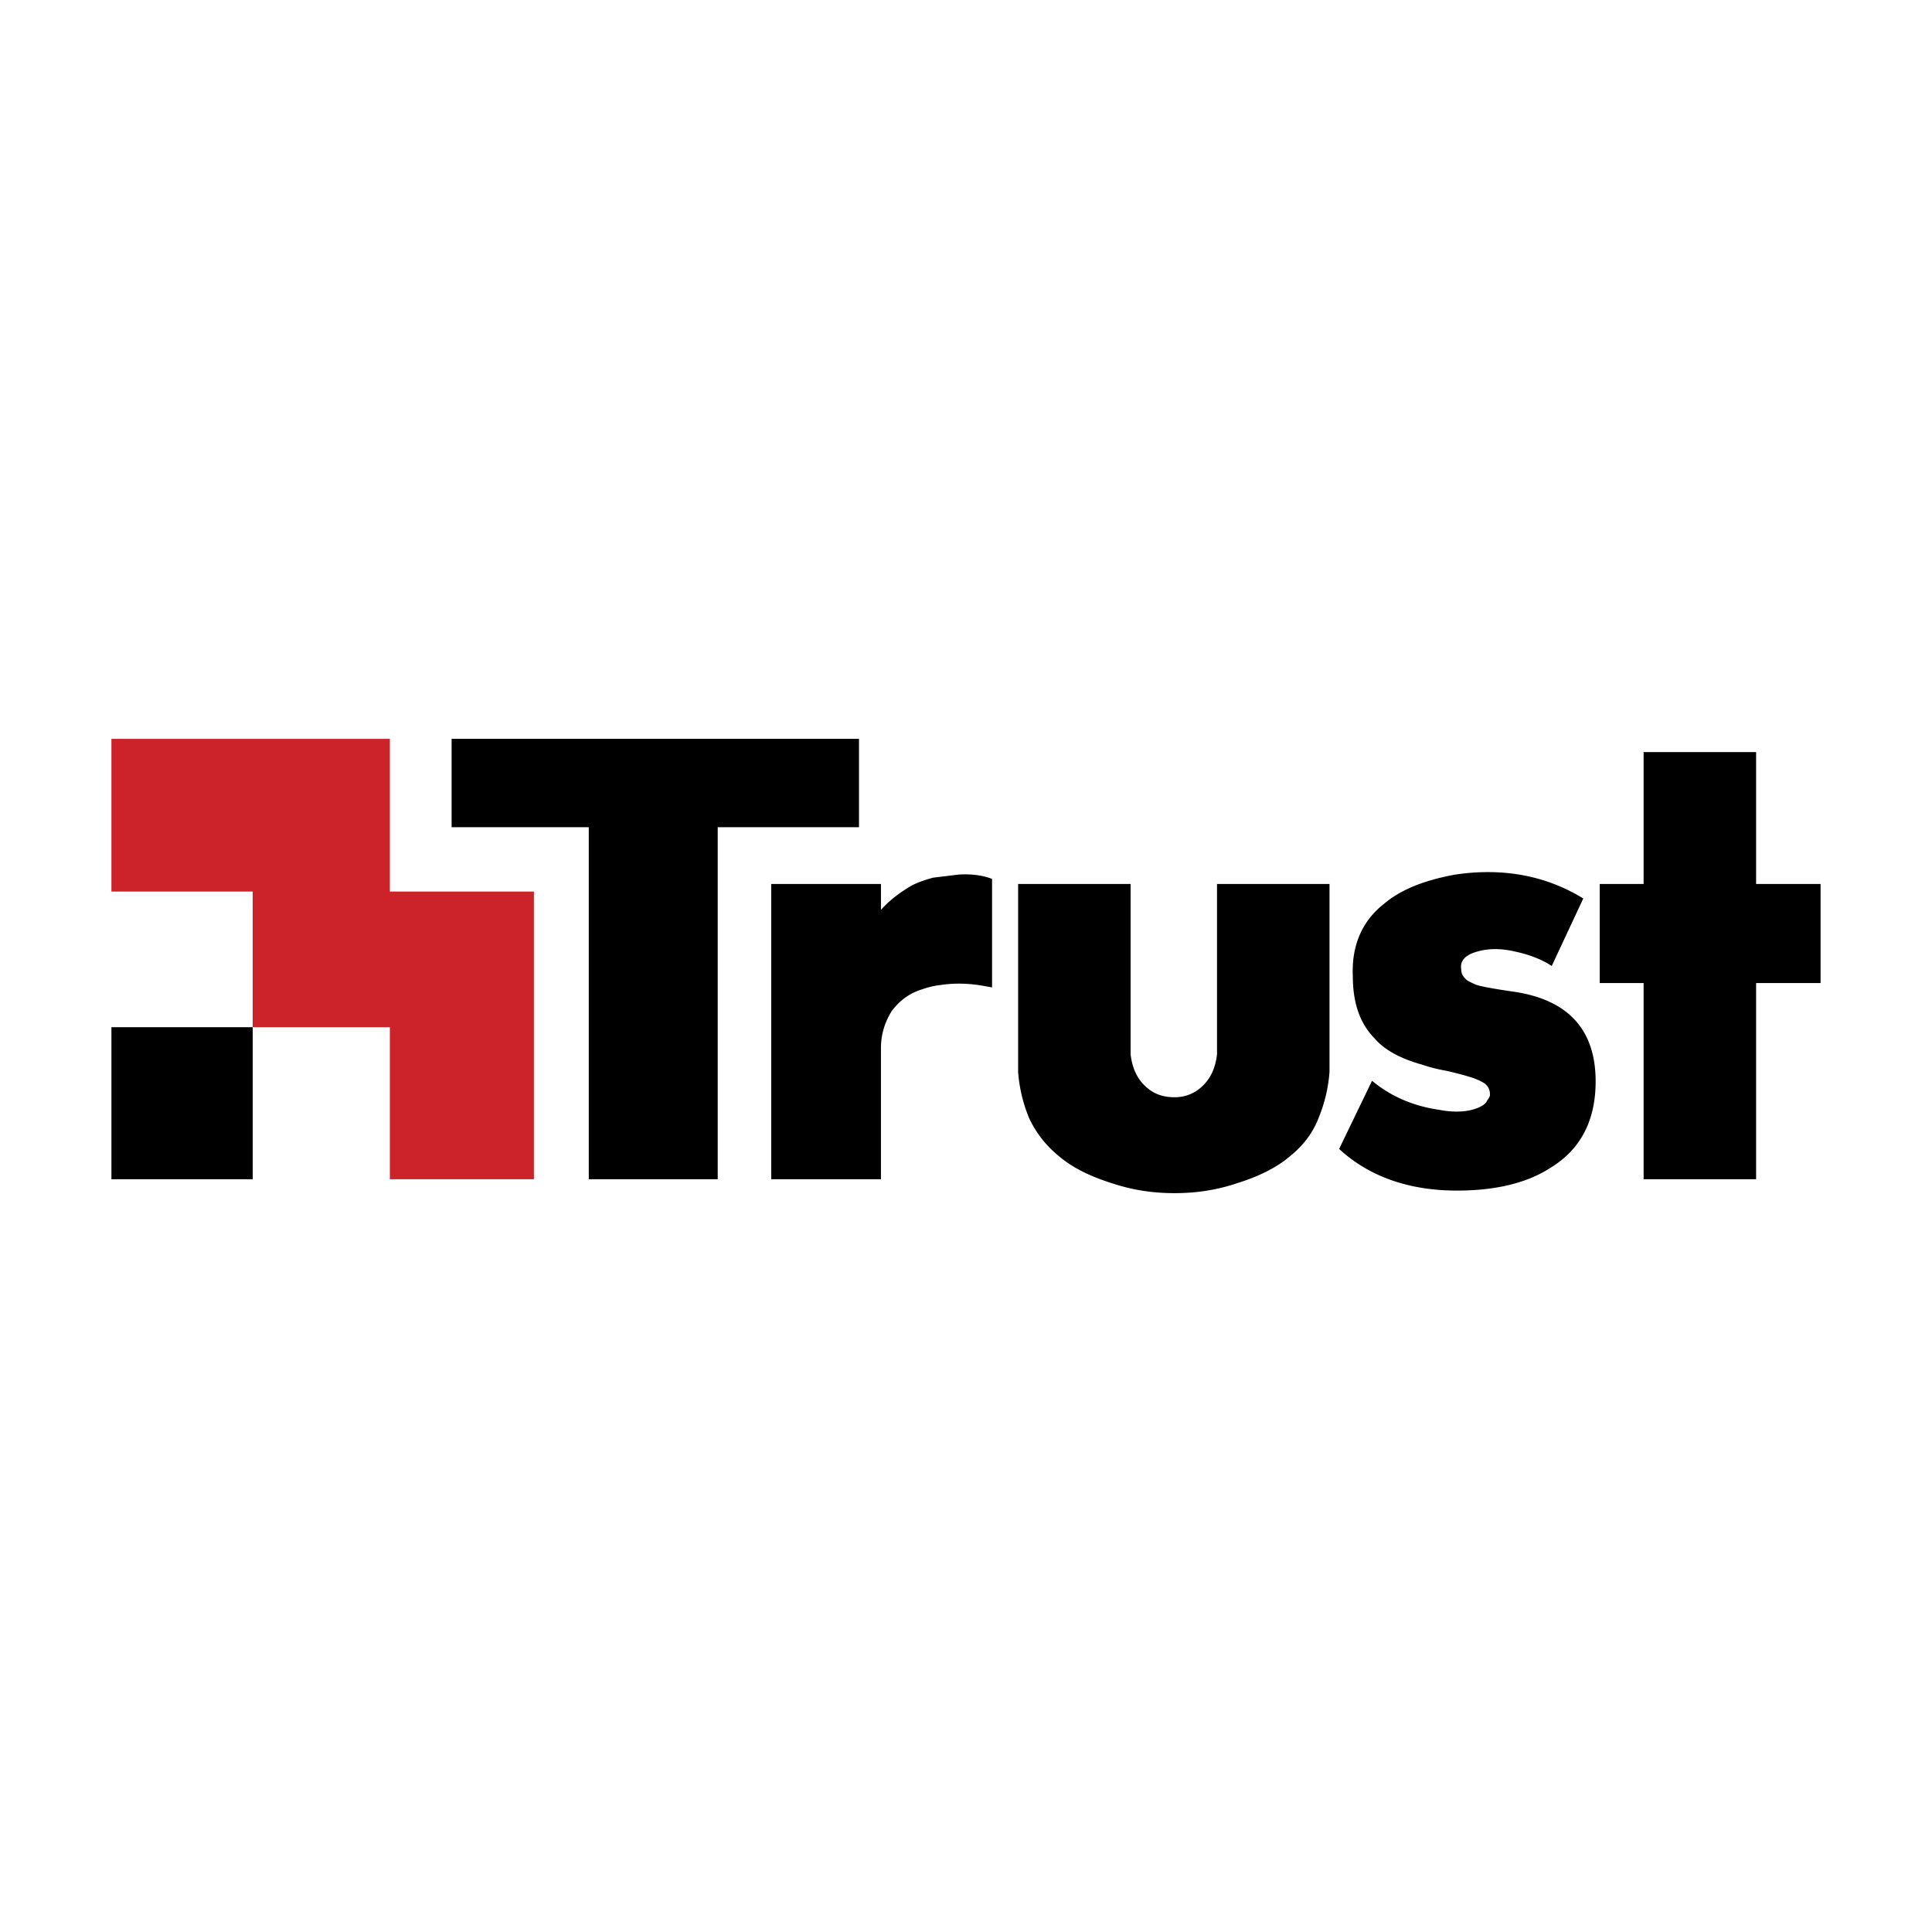
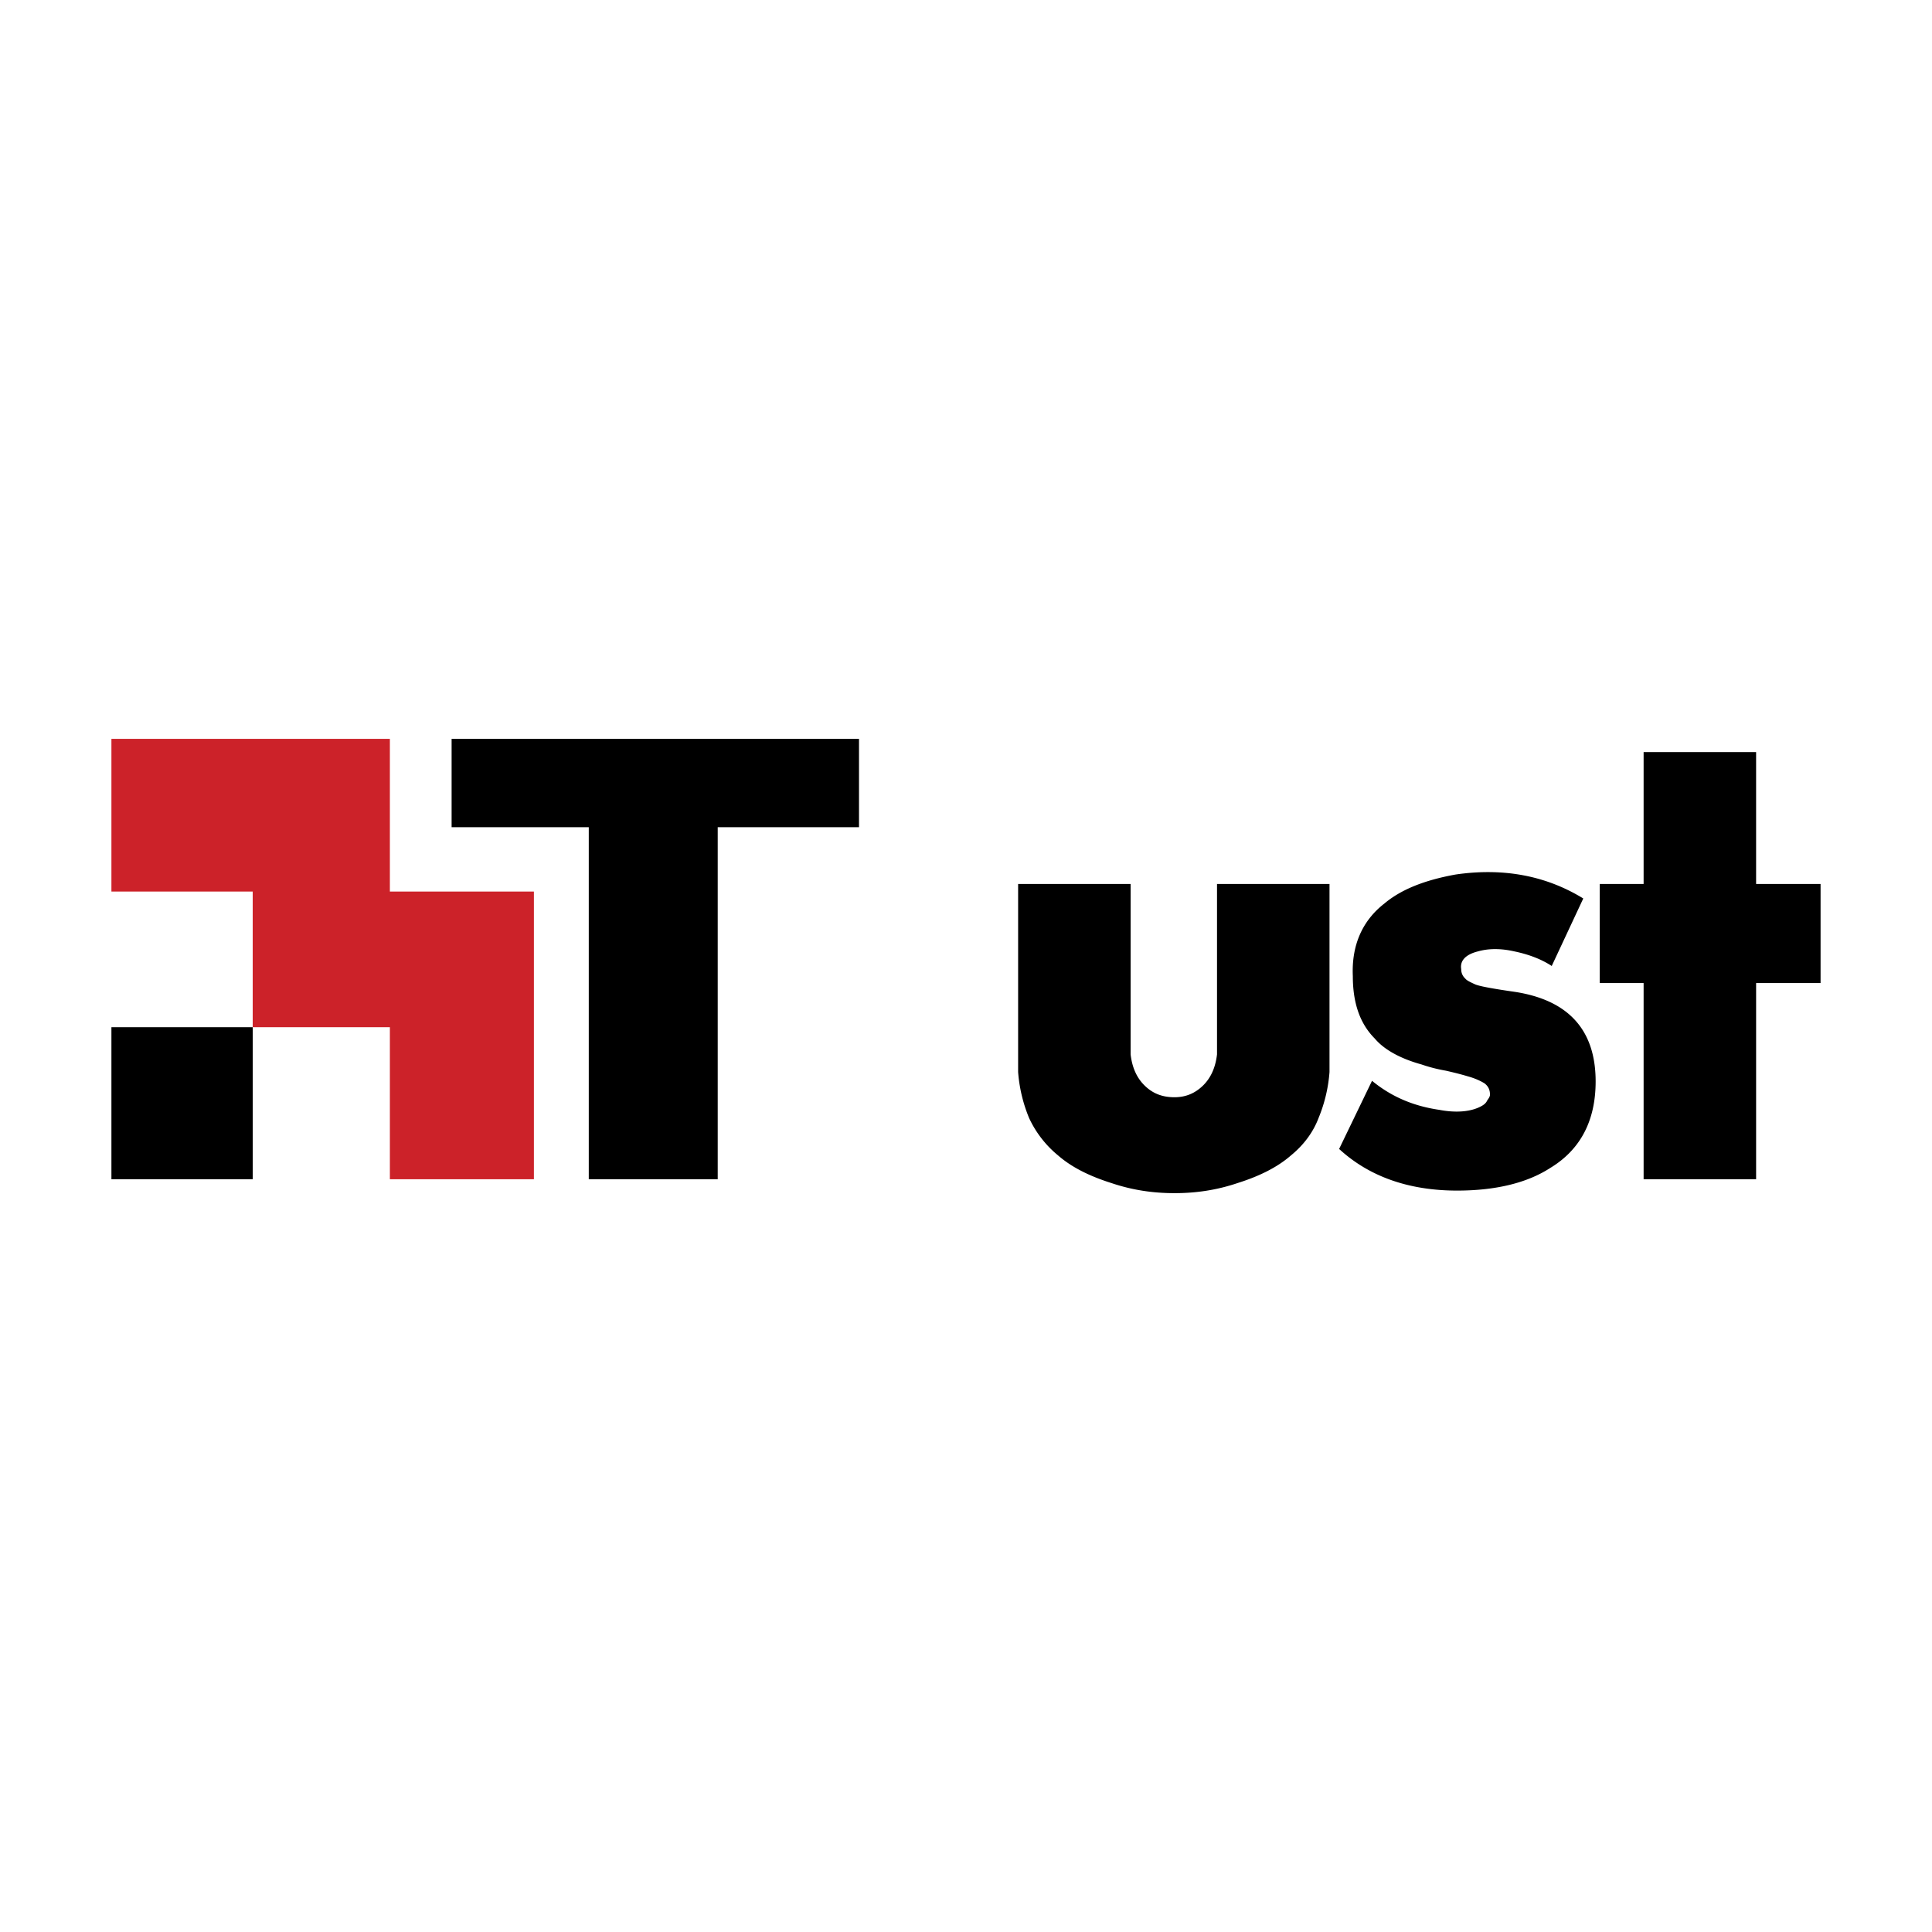
<svg xmlns="http://www.w3.org/2000/svg" width="2500" height="2500" viewBox="0 0 192.756 192.756">
  <g fill-rule="evenodd" clip-rule="evenodd">
-     <path fill="#fff" d="M0 0h192.756v192.756H0V0z" />
+     <path fill="#fff" d="M0 0h192.756H0V0z" />
    <path d="M25.213 102.484v15.171H11.116v-15.171h14.097z" />
    <path fill="#cc2229" d="M11.116 88.95h14.097v13.534h13.685v15.171h14.37V88.95h-14.37V73.716H11.116V88.95z" />
    <path d="M181.639 88.195v9.883h-6.432v19.577h-11.223V98.078h-4.379v-9.883h4.379V75.038h11.223v13.157h6.432zM138.119 90.146c-2.189 1.699-3.285 4.154-3.148 7.239 0 2.644.686 4.721 2.191 6.231.957 1.134 2.6 2.015 4.652 2.581.547.188 1.369.44 2.463.63 1.096.251 1.779.44 2.189.566.686.188 1.232.44 1.643.692.41.314.547.692.547 1.133 0 .189-.137.378-.273.566-.137.315-.41.504-.82.693-.959.44-2.326.566-3.969.251-2.6-.378-4.791-1.321-6.707-2.896l-3.283 6.799c3.01 2.77 6.979 4.154 11.77 4.154 3.832 0 6.979-.755 9.307-2.266 3.01-1.826 4.516-4.722 4.516-8.624 0-5.162-2.738-8.121-8.074-8.939-2.189-.314-3.559-.566-3.969-.755-.412-.189-.822-.378-.959-.566a1.233 1.233 0 0 1-.41-.945c-.137-.818.41-1.447 1.643-1.762 1.094-.314 2.326-.314 3.695 0 1.504.315 2.736.818 3.693 1.448l3.148-6.735c-3.695-2.266-7.938-3.085-12.727-2.392-3.149.568-5.475 1.512-7.118 2.897zM121.422 88.195v16.997c-.137 1.195-.547 2.267-1.367 3.084-.822.819-1.779 1.196-2.875 1.196-1.23 0-2.189-.377-3.01-1.196-.822-.817-1.232-1.889-1.369-3.084V88.195h-11.223v18.759a14.896 14.896 0 0 0 1.096 4.595 10.605 10.605 0 0 0 2.873 3.714c1.369 1.196 3.148 2.078 5.338 2.771 2.053.692 4.105 1.007 6.295 1.007s4.242-.314 6.295-1.007c2.189-.692 3.971-1.574 5.338-2.771 1.232-1.007 2.189-2.266 2.738-3.714a14.89 14.89 0 0 0 1.094-4.595V88.195h-11.223zM85.703 73.716H45.057v8.813h13.685v35.126h12.865V82.529h14.096v-8.813z" />
-     <path d="M87.893 90.776v-2.581H76.944v29.46h10.948v-13.094c0-1.385.411-2.644 1.095-3.714.821-1.07 1.779-1.763 3.011-2.141a8.37 8.37 0 0 1 1.916-.44c1.231-.188 2.737-.188 4.38.126l.684.126V87.691c-.959-.377-2.053-.503-3.285-.44l-2.6.315c-.685.188-1.505.44-2.189.818-.958.566-2.053 1.322-3.011 2.392z" />
  </g>
</svg>